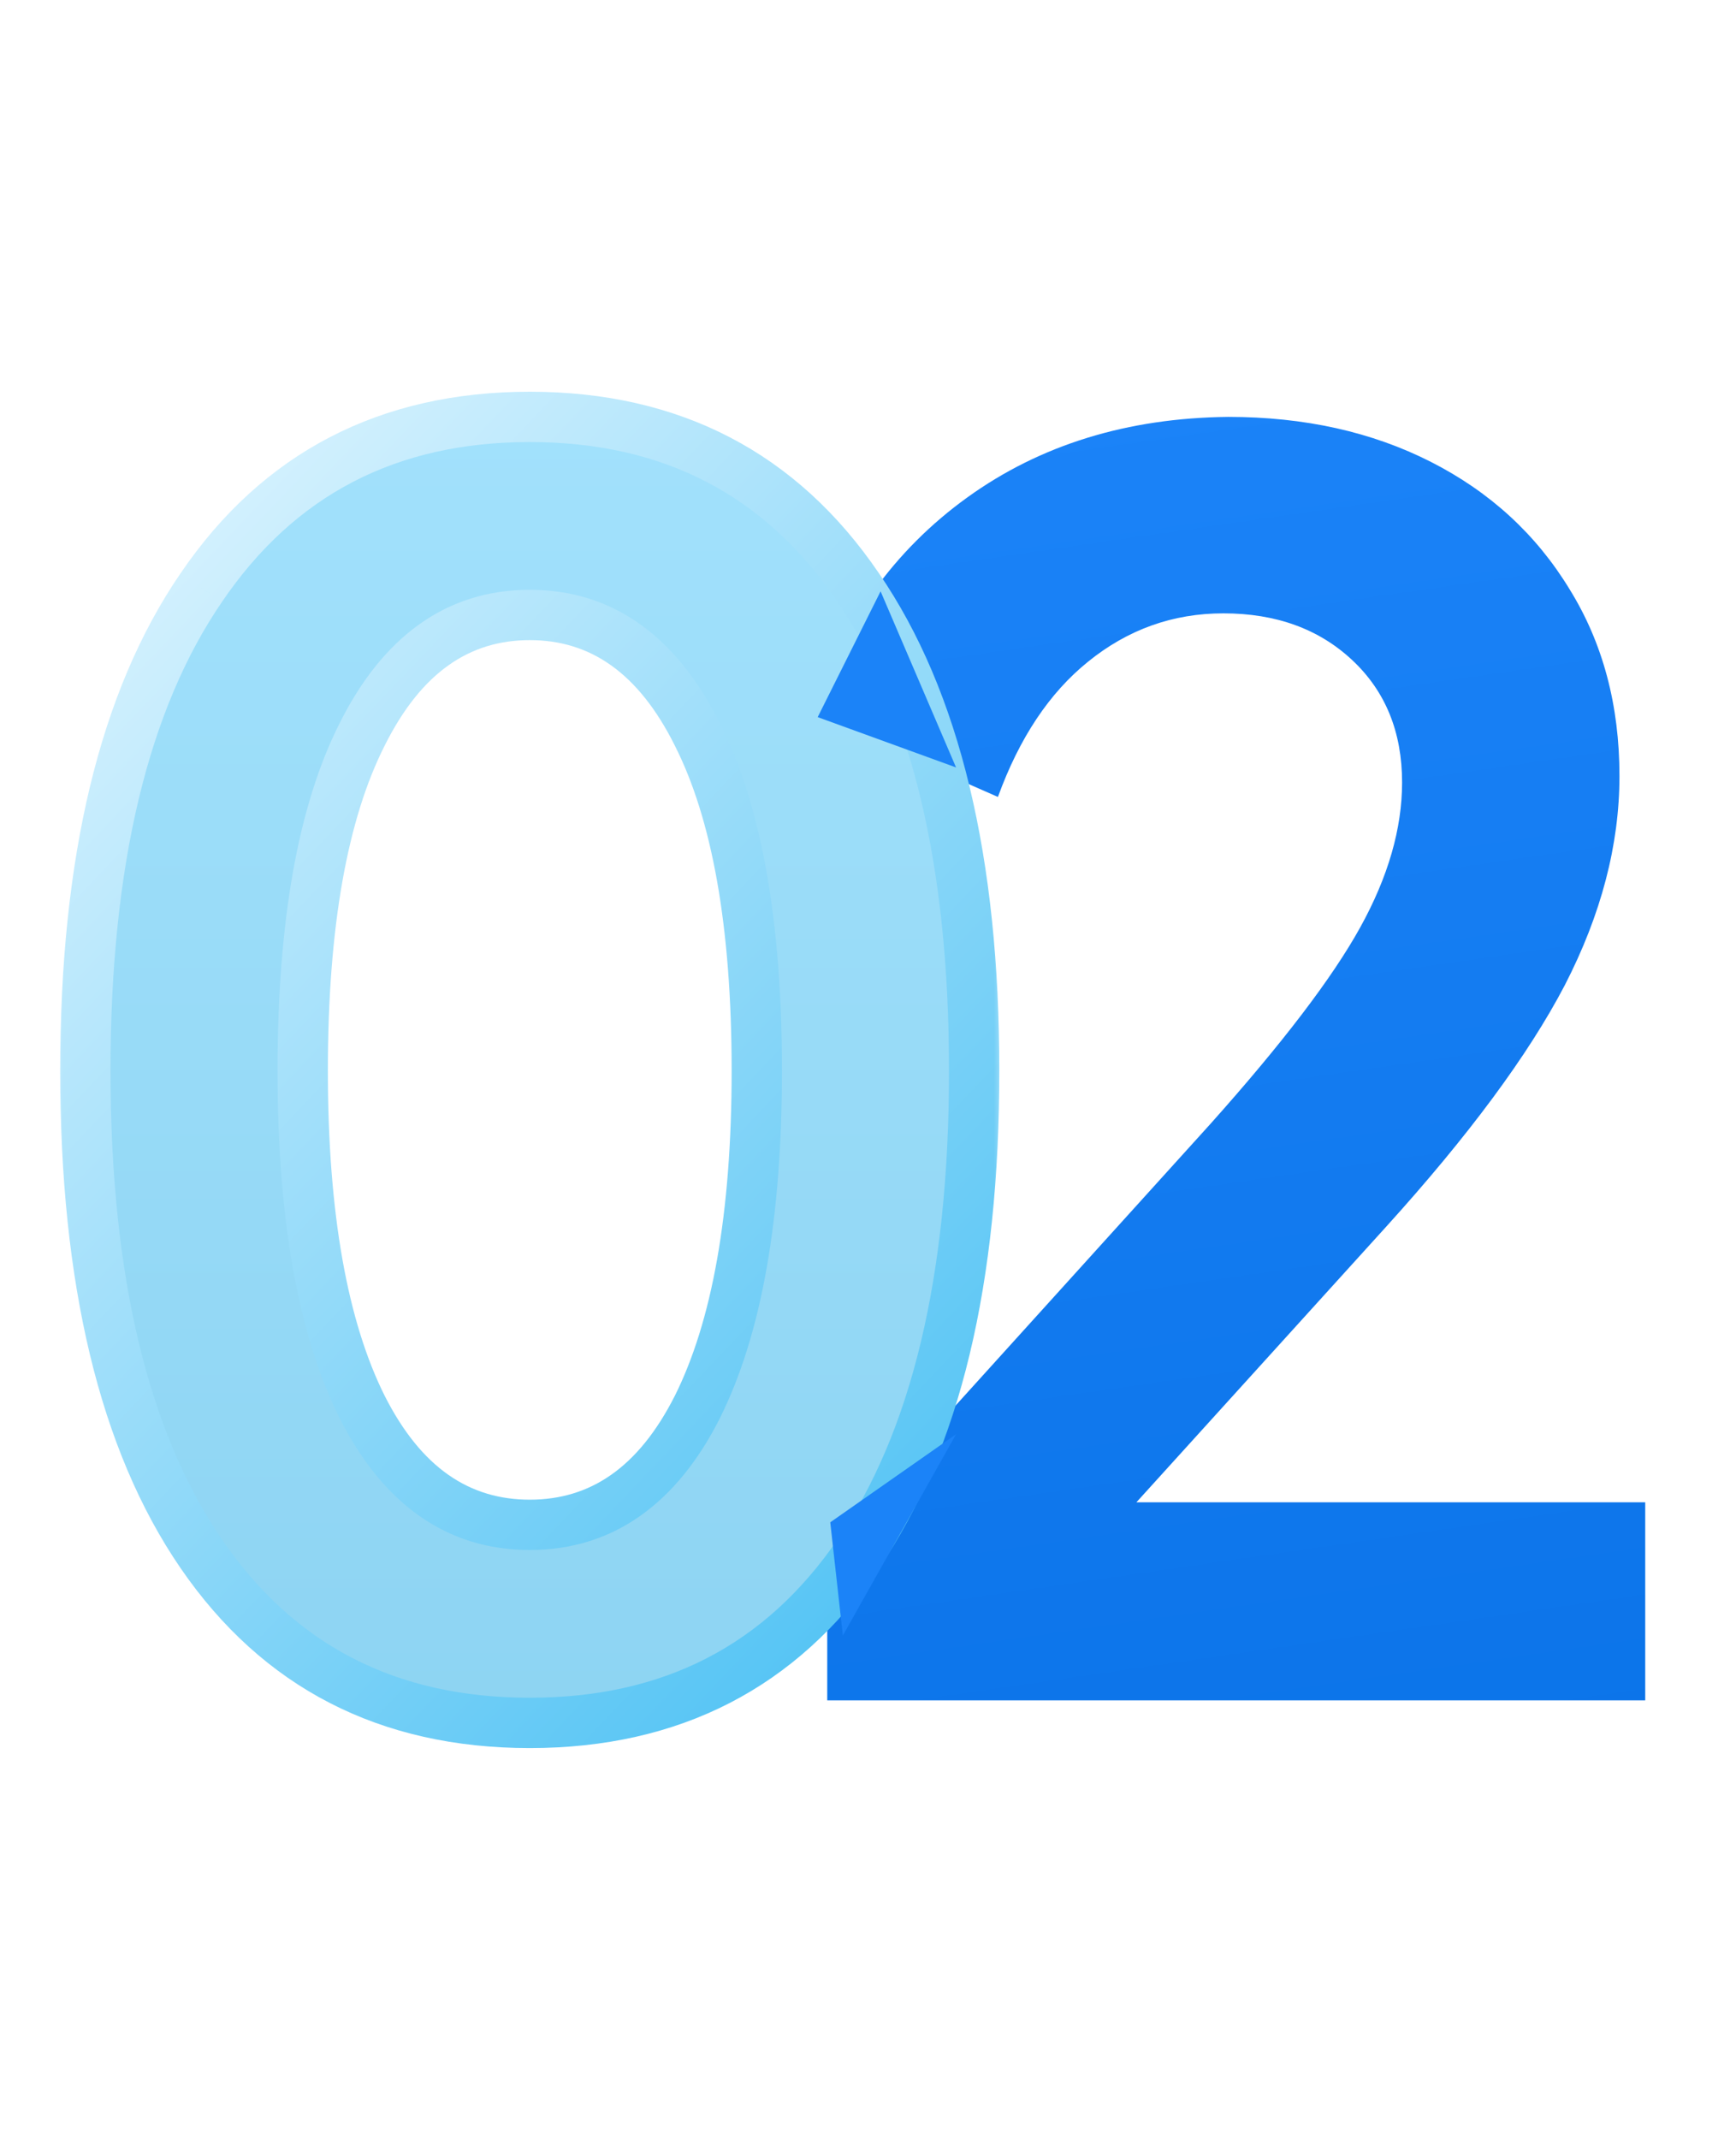
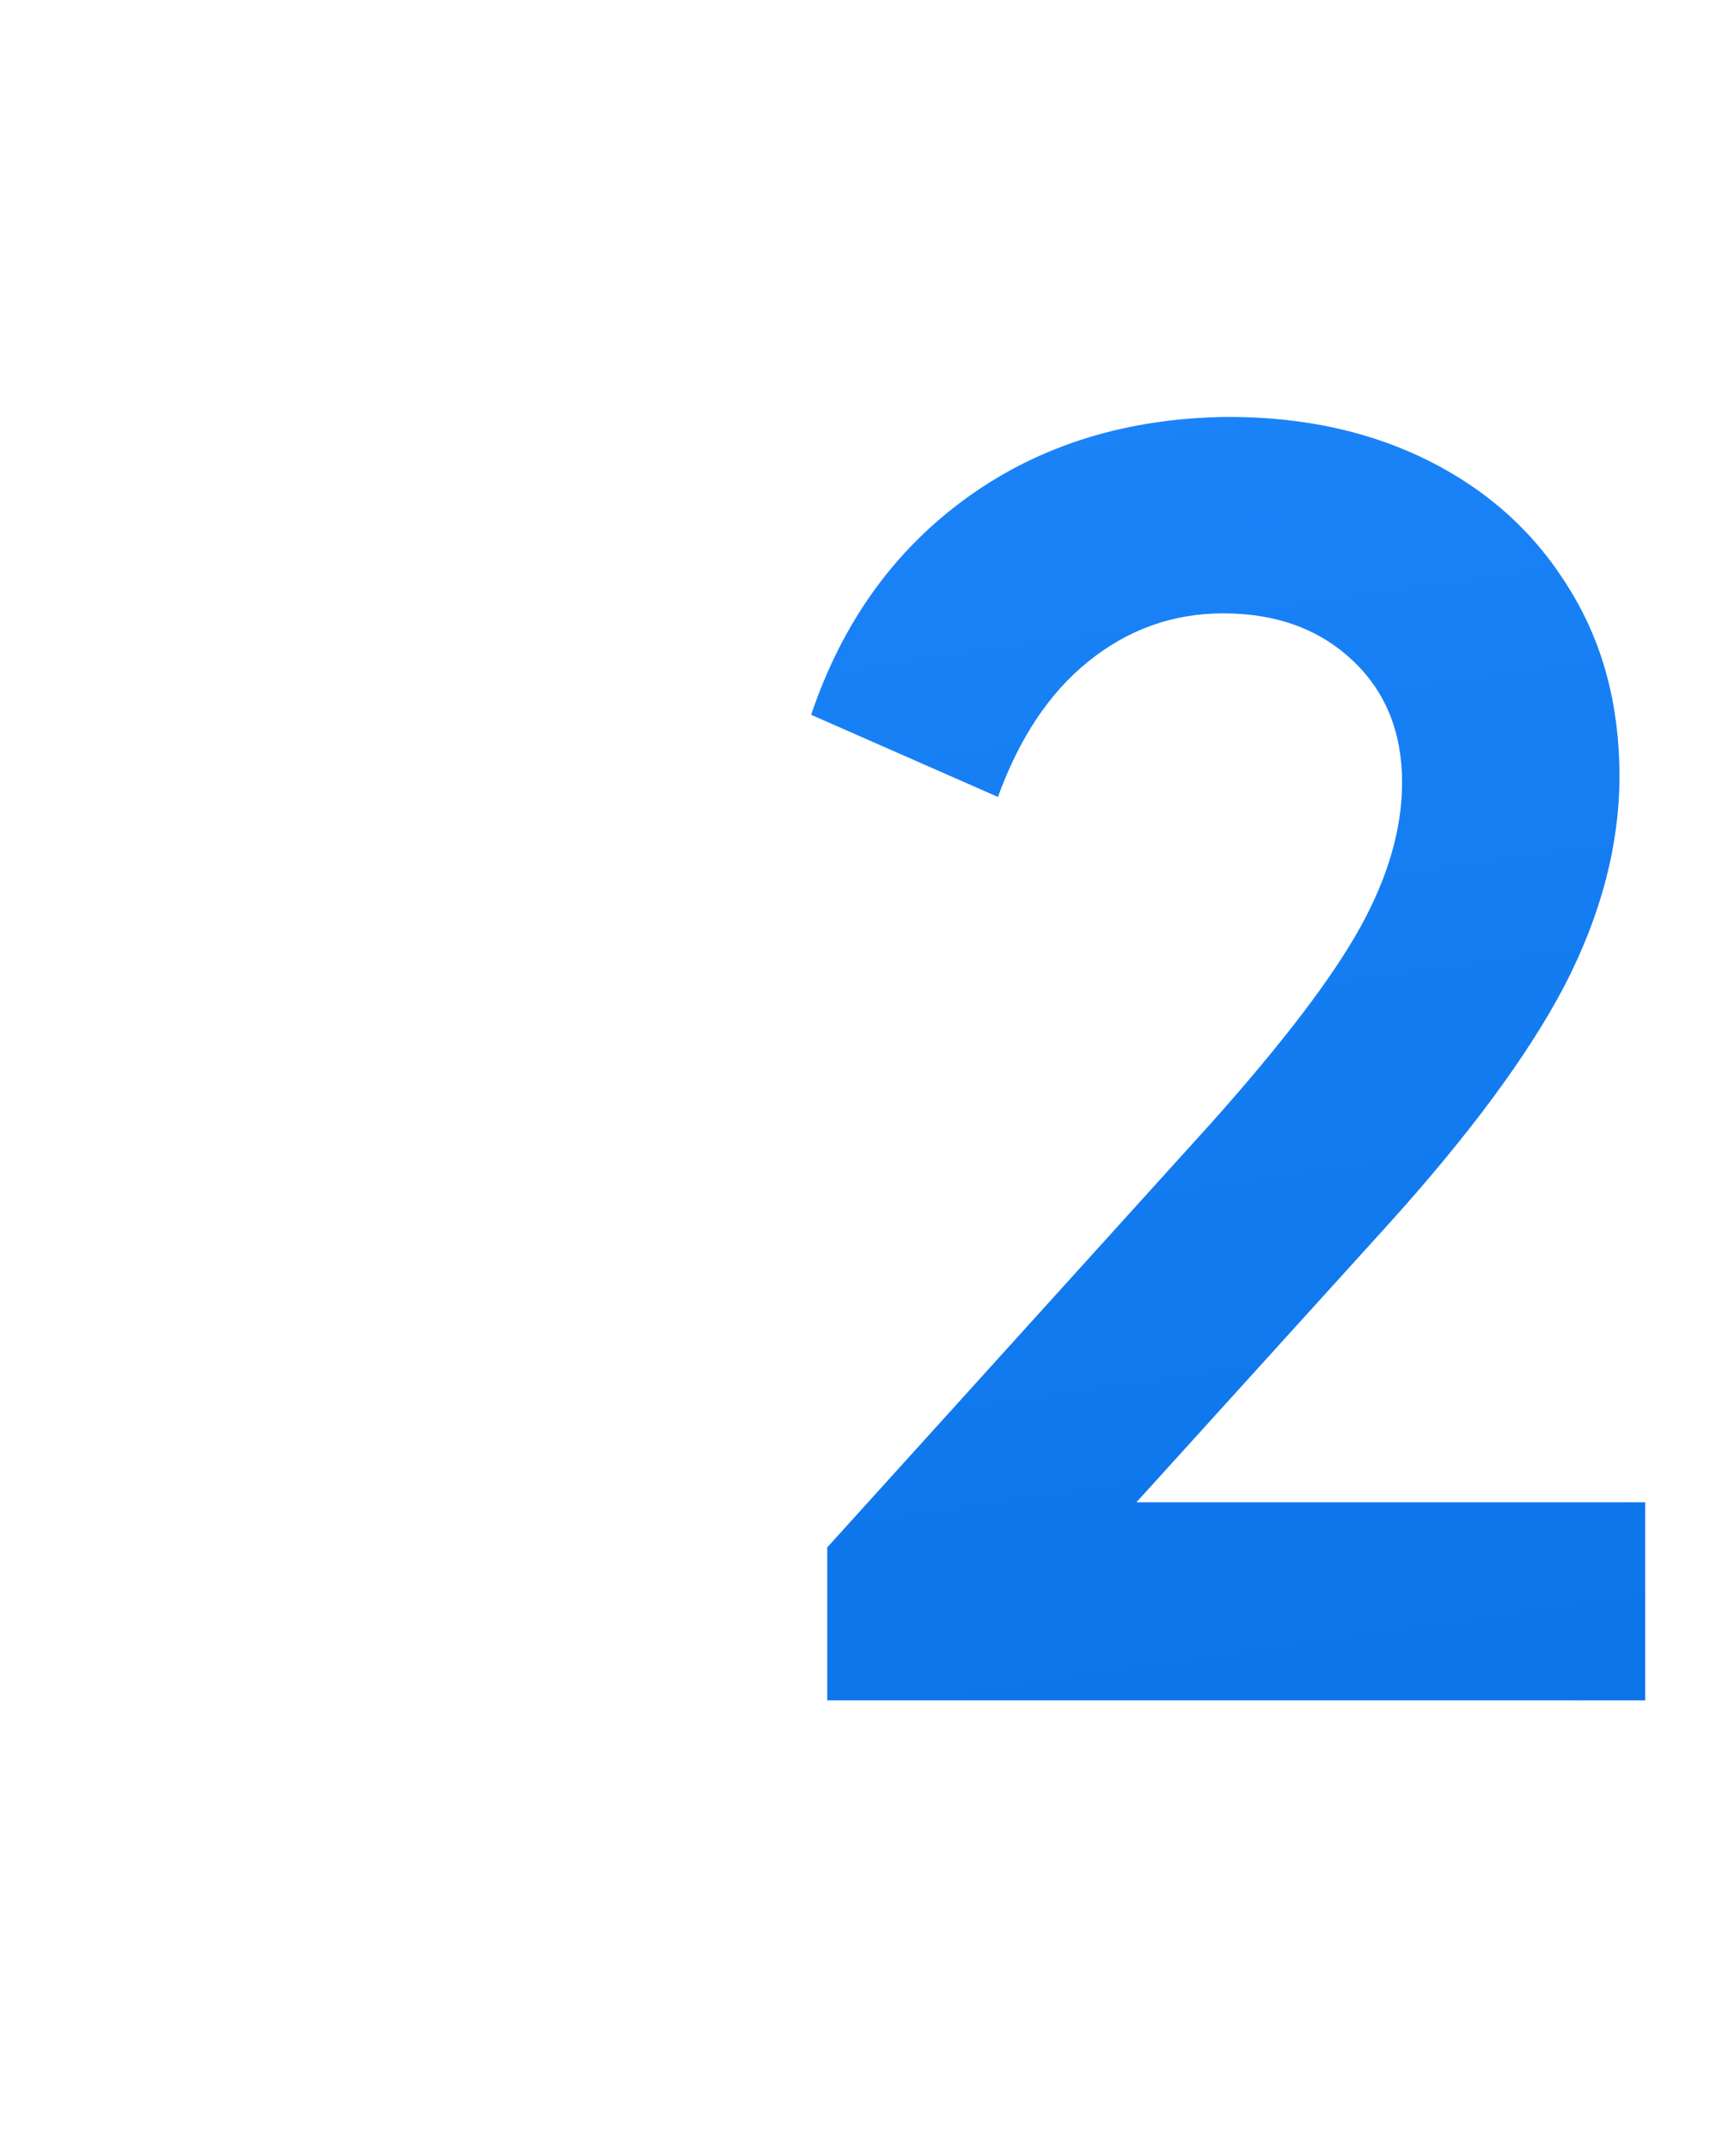
<svg xmlns="http://www.w3.org/2000/svg" width="69" height="85" viewBox="0 0 69 85" fill="none">
  <path d="M45.168 59.704H65.392V67.576H32.88V61.496L48.112 44.664C50.971 41.464 52.955 38.861 54.064 36.856C55.173 34.851 55.728 32.931 55.728 31.096C55.728 29.091 55.067 27.469 53.744 26.232C52.421 24.995 50.715 24.376 48.624 24.376C46.619 24.376 44.827 25.016 43.248 26.296C41.712 27.533 40.517 29.325 39.664 31.672L32.24 28.408C33.477 24.739 35.547 21.859 38.448 19.768C41.349 17.677 44.805 16.611 48.816 16.568C51.845 16.568 54.533 17.165 56.88 18.36C59.227 19.555 61.061 21.24 62.384 23.416C63.707 25.549 64.368 28.024 64.368 30.84C64.368 33.571 63.643 36.344 62.192 39.16C60.741 41.933 58.373 45.133 55.088 48.76L45.168 59.704Z" fill="url(#paint0_linear_603_12914)" />
  <mask id="path-2-outside-1_603_12914" maskUnits="userSpaceOnUse" x="2" y="15" width="38" height="55" fill="black">
-     <rect fill="white" x="2" y="15" width="38" height="55" />
-     <path d="M21.056 68.472C15.424 68.472 11.072 66.232 8 61.752C4.928 57.272 3.392 50.872 3.392 42.552C3.392 34.232 4.928 27.832 8 23.352C11.072 18.829 15.424 16.568 21.056 16.568C26.688 16.568 31.04 18.829 34.112 23.352C37.184 27.832 38.72 34.232 38.72 42.552C38.72 50.872 37.184 57.272 34.112 61.752C31.04 66.232 26.688 68.472 21.056 68.472ZM21.056 60.6C23.915 60.6 26.133 59.043 27.712 55.928C29.291 52.771 30.08 48.312 30.08 42.552C30.08 36.749 29.291 32.291 27.712 29.176C26.133 26.019 23.915 24.44 21.056 24.44C18.197 24.44 15.979 26.019 14.4 29.176C12.821 32.291 12.032 36.749 12.032 42.552C12.032 48.312 12.821 52.771 14.4 55.928C15.979 59.043 18.197 60.6 21.056 60.6Z" />
-   </mask>
-   <path d="M21.056 68.472C15.424 68.472 11.072 66.232 8 61.752C4.928 57.272 3.392 50.872 3.392 42.552C3.392 34.232 4.928 27.832 8 23.352C11.072 18.829 15.424 16.568 21.056 16.568C26.688 16.568 31.04 18.829 34.112 23.352C37.184 27.832 38.72 34.232 38.72 42.552C38.72 50.872 37.184 57.272 34.112 61.752C31.04 66.232 26.688 68.472 21.056 68.472ZM21.056 60.6C23.915 60.6 26.133 59.043 27.712 55.928C29.291 52.771 30.08 48.312 30.08 42.552C30.08 36.749 29.291 32.291 27.712 29.176C26.133 26.019 23.915 24.44 21.056 24.44C18.197 24.44 15.979 26.019 14.4 29.176C12.821 32.291 12.032 36.749 12.032 42.552C12.032 48.312 12.821 52.771 14.4 55.928C15.979 59.043 18.197 60.6 21.056 60.6Z" fill="url(#paint1_linear_603_12914)" />
+     </mask>
  <path d="M8 61.752L7.175 62.318L8 61.752ZM8 23.352L8.825 23.918L8.827 23.914L8 23.352ZM34.112 23.352L33.285 23.914L33.287 23.918L34.112 23.352ZM34.112 61.752L34.937 62.318L34.112 61.752ZM27.712 55.928L28.604 56.38L28.606 56.375L27.712 55.928ZM27.712 29.176L26.818 29.623L26.82 29.628L27.712 29.176ZM14.4 29.176L15.292 29.628L15.294 29.623L14.4 29.176ZM14.4 55.928L13.506 56.375L13.508 56.38L14.4 55.928ZM21.056 67.472C15.739 67.472 11.702 65.383 8.825 61.187L7.175 62.318C10.442 67.081 15.109 69.472 21.056 69.472V67.472ZM8.825 61.187C5.913 56.94 4.392 50.77 4.392 42.552H2.392C2.392 50.974 3.943 57.604 7.175 62.318L8.825 61.187ZM4.392 42.552C4.392 34.334 5.913 28.164 8.825 23.918L7.175 22.787C3.943 27.5 2.392 34.13 2.392 42.552H4.392ZM8.827 23.914C11.707 19.675 15.743 17.568 21.056 17.568V15.568C15.105 15.568 10.438 17.984 7.173 22.79L8.827 23.914ZM21.056 17.568C26.369 17.568 30.405 19.675 33.285 23.914L34.939 22.79C31.674 17.984 27.007 15.568 21.056 15.568V17.568ZM33.287 23.918C36.199 28.164 37.72 34.334 37.72 42.552H39.72C39.72 34.13 38.169 27.5 34.937 22.787L33.287 23.918ZM37.72 42.552C37.72 50.77 36.199 56.94 33.287 61.187L34.937 62.318C38.169 57.604 39.72 50.974 39.72 42.552H37.72ZM33.287 61.187C30.41 65.383 26.373 67.472 21.056 67.472V69.472C27.003 69.472 31.67 67.081 34.937 62.318L33.287 61.187ZM21.056 61.6C24.382 61.6 26.9 59.741 28.604 56.38L26.82 55.476C25.366 58.344 23.447 59.6 21.056 59.6V61.6ZM28.606 56.375C30.285 53.018 31.08 48.38 31.08 42.552H29.08C29.08 48.244 28.296 52.523 26.818 55.481L28.606 56.375ZM31.08 42.552C31.08 36.684 30.286 32.042 28.604 28.724L26.82 29.628C28.296 32.539 29.08 36.815 29.08 42.552H31.08ZM28.606 28.729C26.906 25.328 24.39 23.44 21.056 23.44V25.44C23.44 25.44 25.36 26.709 26.818 29.623L28.606 28.729ZM21.056 23.44C17.722 23.44 15.206 25.328 13.506 28.729L15.294 29.623C16.752 26.709 18.672 25.44 21.056 25.44V23.44ZM13.508 28.724C11.826 32.042 11.032 36.684 11.032 42.552H13.032C13.032 36.815 13.816 32.539 15.292 29.628L13.508 28.724ZM11.032 42.552C11.032 48.38 11.827 53.018 13.506 56.375L15.294 55.481C13.816 52.523 13.032 48.244 13.032 42.552H11.032ZM13.508 56.38C15.212 59.741 17.73 61.6 21.056 61.6V59.6C18.665 59.6 16.746 58.344 15.292 55.476L13.508 56.38Z" fill="url(#paint2_linear_603_12914)" mask="url(#path-2-outside-1_603_12914)" />
  <g filter="url(#filter0_f_603_12914)">
-     <path d="M33 60.5L38 57L33.5 65L33 60.5Z" fill="#1B83F8" />
-   </g>
+     </g>
  <g filter="url(#filter1_f_603_12914)">
-     <path d="M32.5 28.5L35 23.5L38 30.5L32.5 28.5Z" fill="#1B83F8" />
-   </g>
+     </g>
  <defs>
    <filter id="filter0_f_603_12914" x="31" y="55" width="9" height="12" filterUnits="userSpaceOnUse" color-interpolation-filters="sRGB">
      <feFlood flood-opacity="0" result="BackgroundImageFix" />
      <feBlend mode="normal" in="SourceGraphic" in2="BackgroundImageFix" result="shape" />
      <feGaussianBlur stdDeviation="1" result="effect1_foregroundBlur_603_12914" />
    </filter>
    <filter id="filter1_f_603_12914" x="30.5" y="21.5" width="9.5" height="11" filterUnits="userSpaceOnUse" color-interpolation-filters="sRGB">
      <feFlood flood-opacity="0" result="BackgroundImageFix" />
      <feBlend mode="normal" in="SourceGraphic" in2="BackgroundImageFix" result="shape" />
      <feGaussianBlur stdDeviation="1" result="effect1_foregroundBlur_603_12914" />
    </filter>
    <linearGradient id="paint0_linear_603_12914" x1="36.337" y1="17" x2="50.17" y2="112.403" gradientUnits="userSpaceOnUse">
      <stop stop-color="#1B83F8" />
      <stop offset="1" stop-color="#0069DE" />
    </linearGradient>
    <linearGradient id="paint1_linear_603_12914" x1="21.5" y1="0" x2="21.5" y2="85" gradientUnits="userSpaceOnUse">
      <stop stop-color="#A8E5FF" />
      <stop offset="1" stop-color="#87D0EF" />
    </linearGradient>
    <linearGradient id="paint2_linear_603_12914" x1="-2.5" y1="23" x2="38.5" y2="62" gradientUnits="userSpaceOnUse">
      <stop stop-color="#E2F6FF" />
      <stop offset="1" stop-color="#52C3F4" />
    </linearGradient>
  </defs>
</svg>